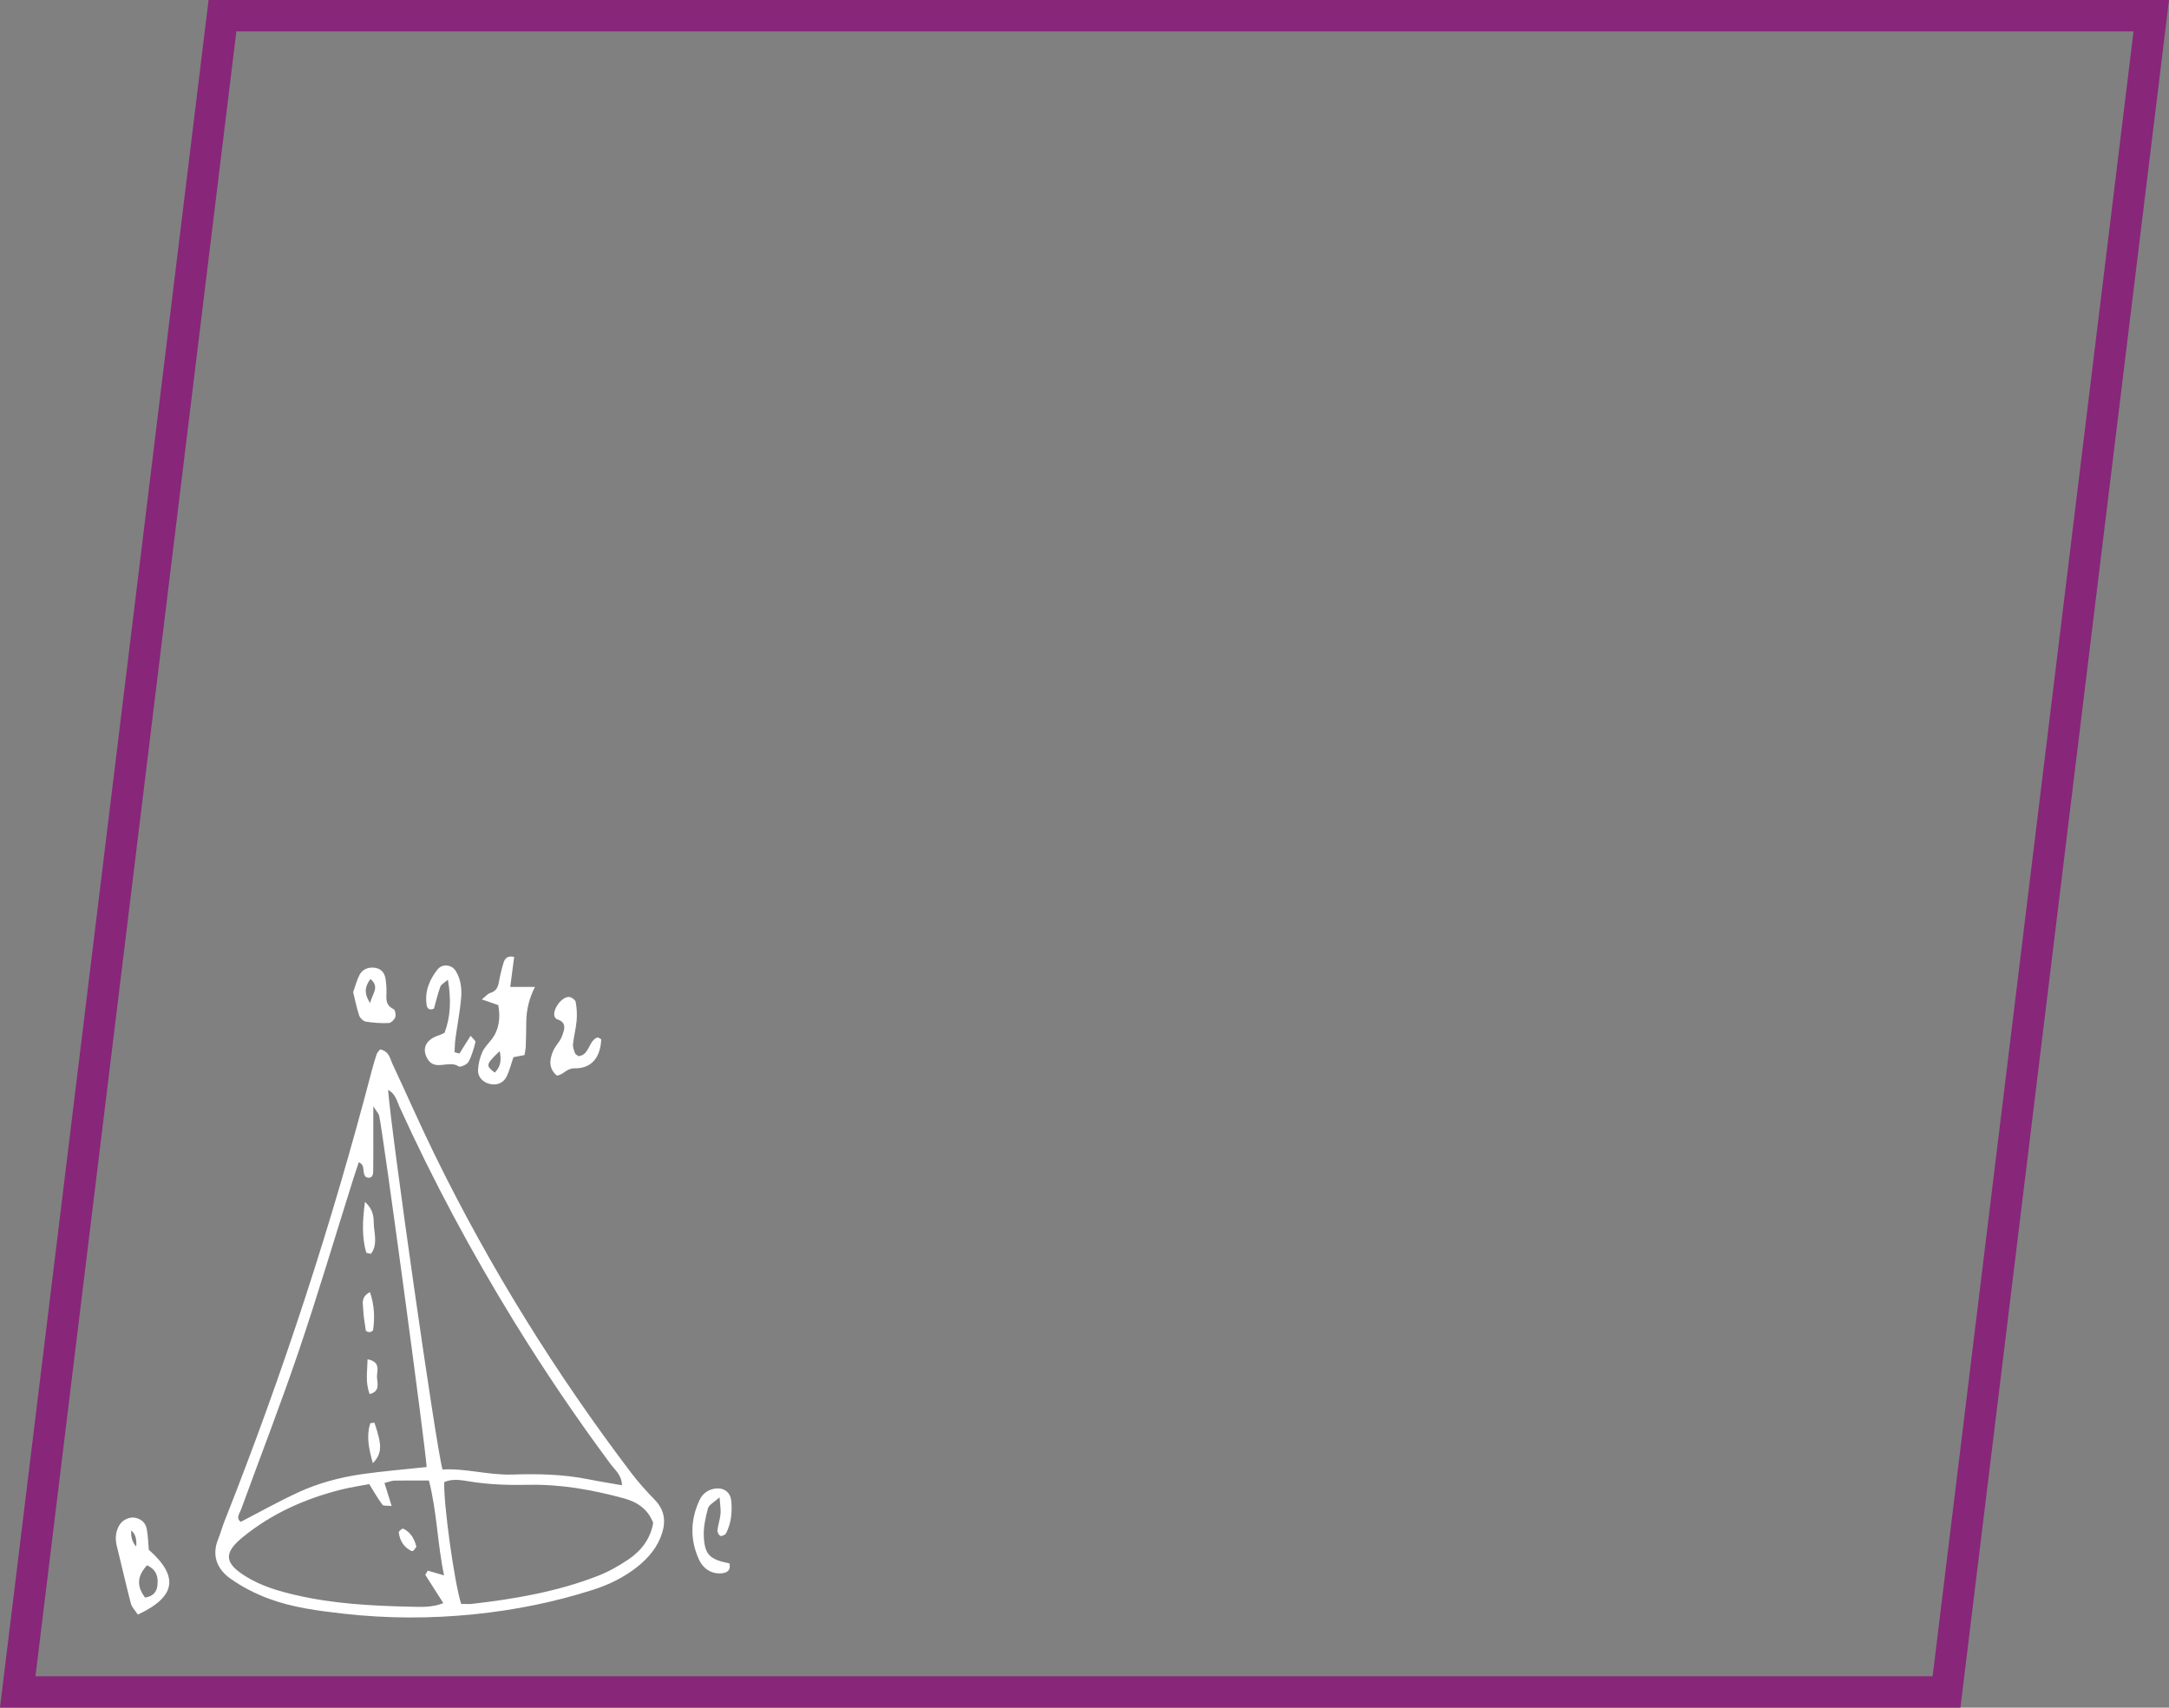
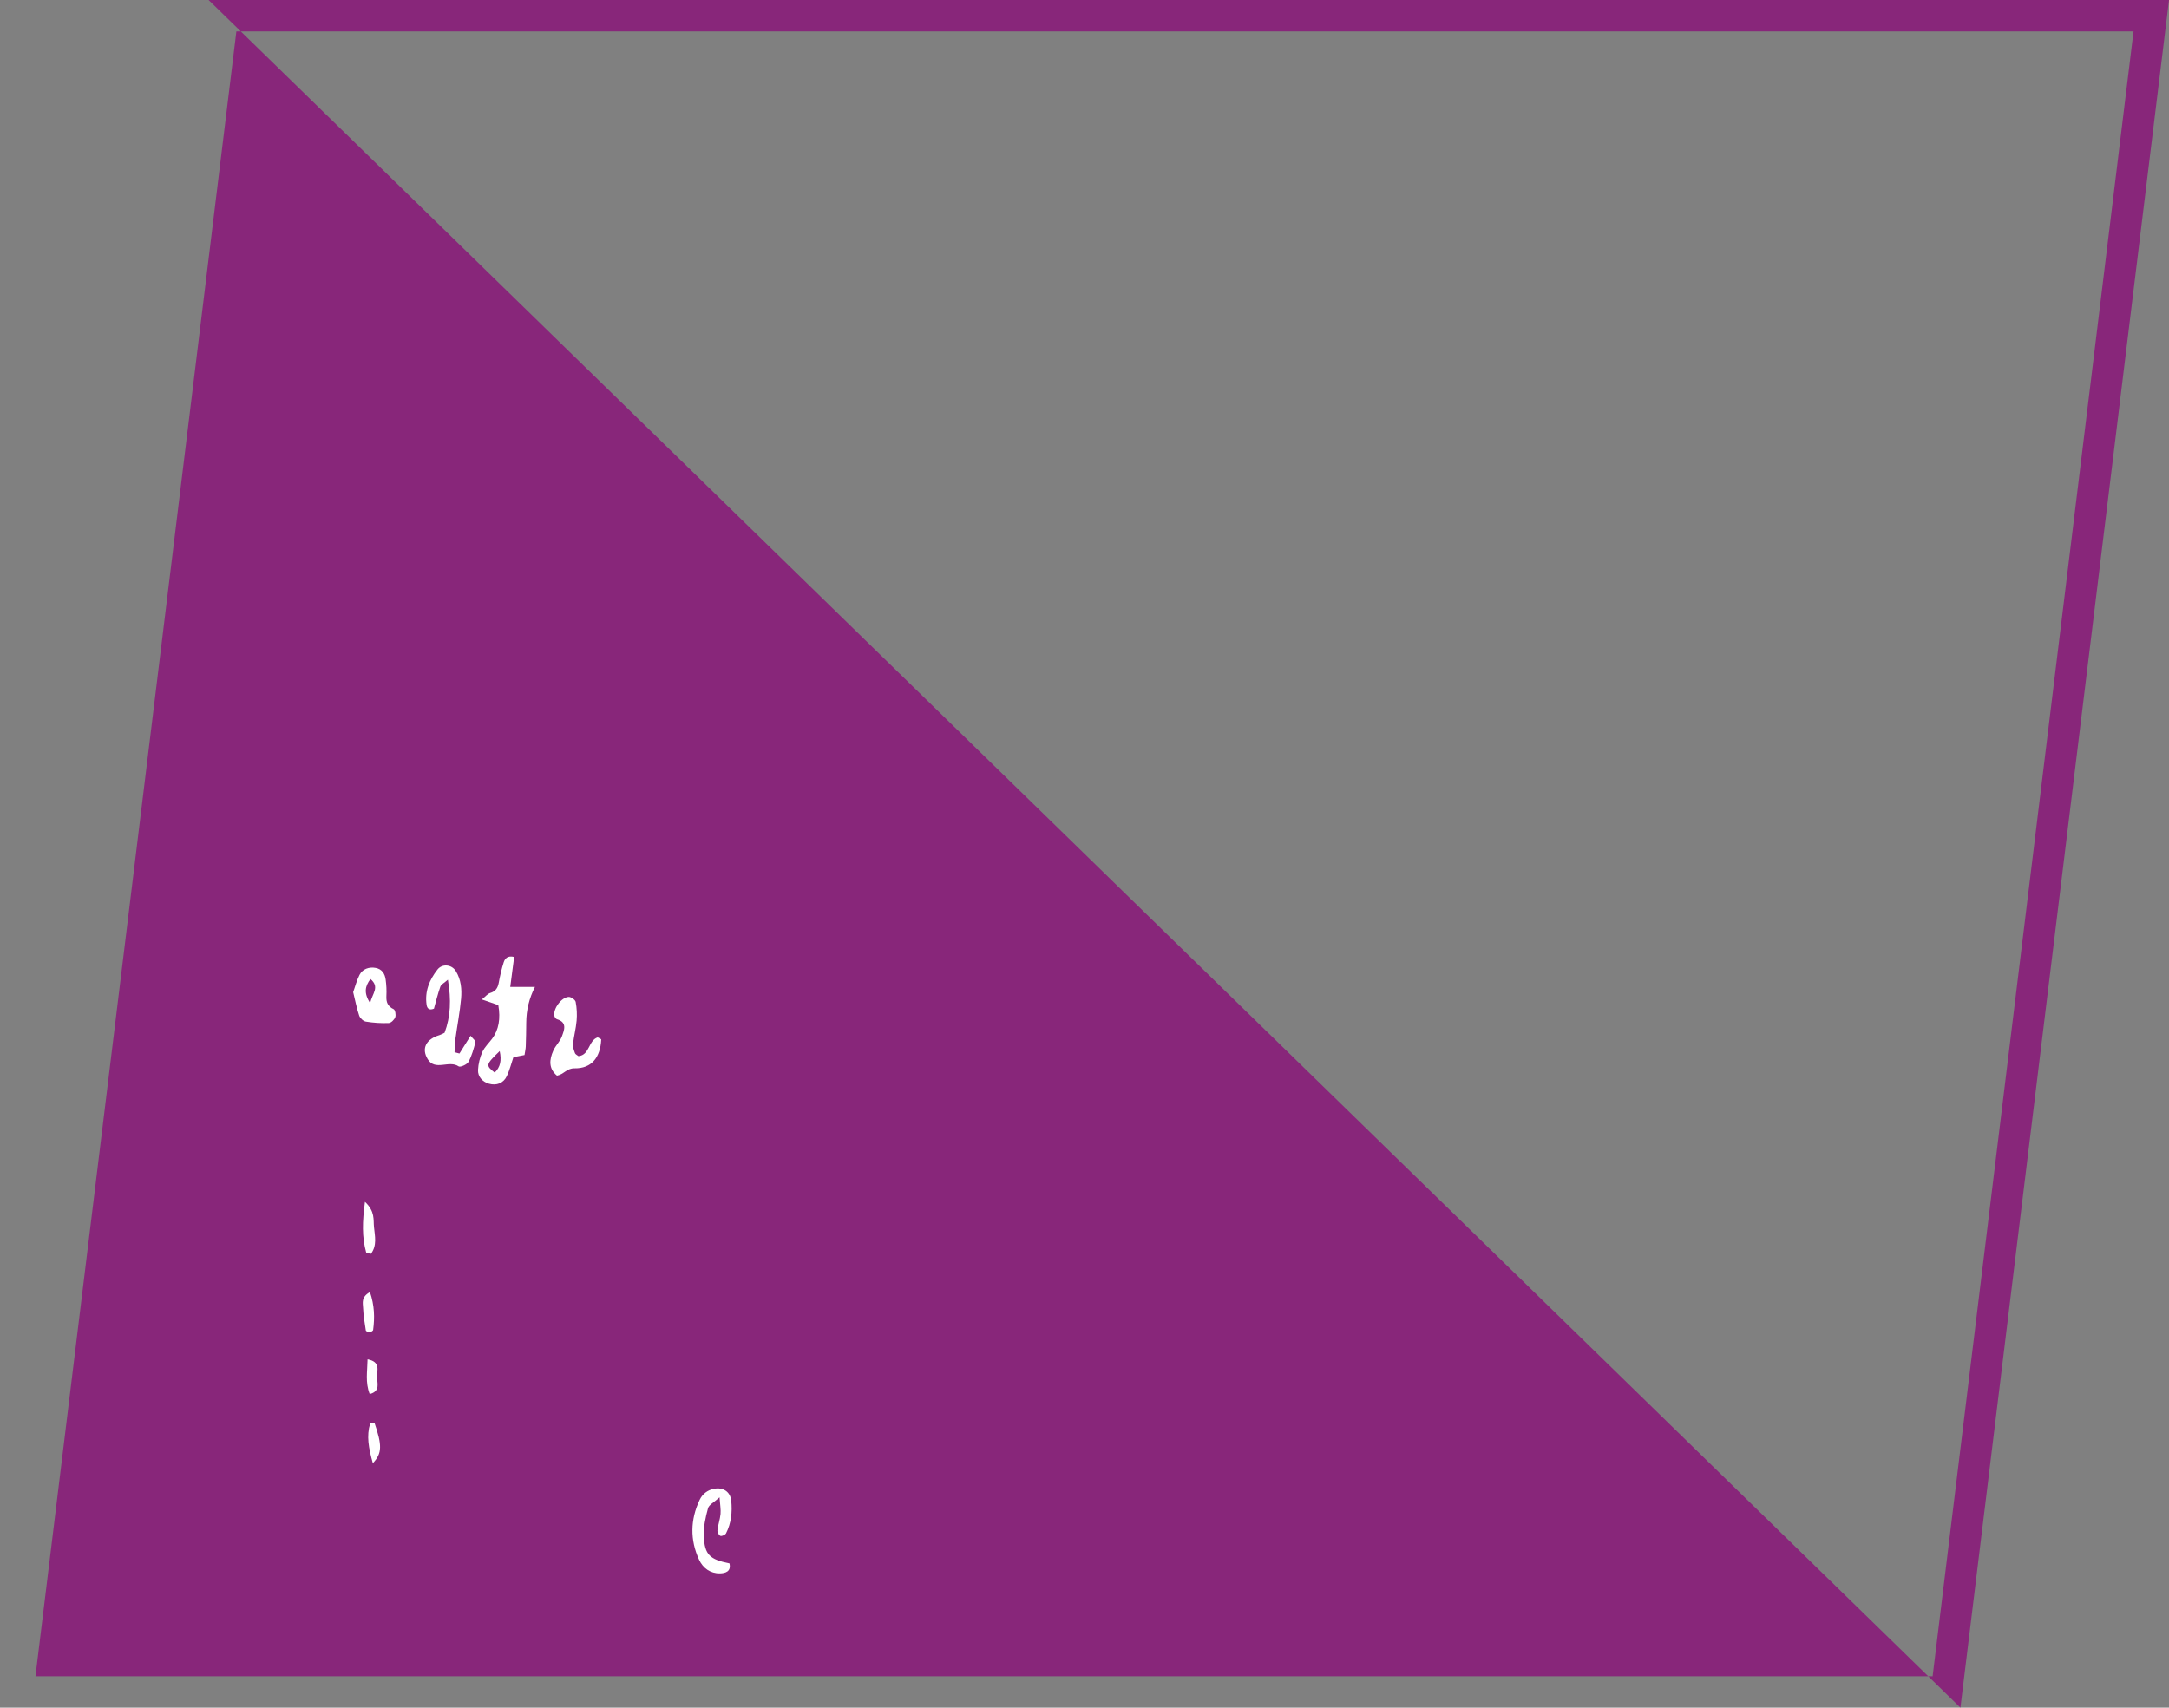
<svg xmlns="http://www.w3.org/2000/svg" id="Layer_2" viewBox="0 0 1589.04 1251.26">
  <rect x="0" y="0" width="1589.04" height="1251.26" fill="#808080" stroke="none" />
  <defs>
    <style>.cls-1{fill:#88267a;}.cls-2{fill:#fff;}</style>
  </defs>
  <g id="Layer_1-2">
-     <path class="cls-1" d="M1436.23,1251.26H0L152.81,0h1436.23l-152.81,1251.26ZM25.98,1228.26h1389.89L1563.06,23H173.17L25.98,1228.26Z" />
-     <path class="cls-2" d="M278.39,768.93c6.84,1.39,7.27,6.68,9.12,10.62,10.39,22.15,20.2,44.58,30.95,66.55,40.33,82.45,88.55,160.07,144.01,233.19,5.25,6.92,11.15,13.41,17.2,19.66,6.85,7.08,8.31,15.07,5.49,24.13-3.24,10.41-9.91,18.36-18.29,25.03-9.71,7.72-20.72,13.07-32.43,16.81-28.39,9.08-57.44,14.92-87.13,17.93-32.04,3.25-64,3.17-95.97-.46-18.55-2.11-37.14-4.51-54.68-11.06-9.71-3.62-19.24-8.52-27.69-14.49-9.77-6.9-14.12-16.82-9.12-29.09,1.75-4.3,2.93-8.83,4.64-13.15,42.78-107.91,78.64-218.07,107.96-330.38,1.03-3.94,2.2-7.84,3.47-11.71.34-1.04,1.28-1.89,2.48-3.6ZM455.67,1088.31c-.2-7.56-5.19-11.24-8.45-15.64-25.04-33.77-48.58-68.55-70.61-104.35-31.22-50.74-59.29-103.15-83.96-157.39-1.89-4.17-2.86-9.43-8.31-12.27,2.06,29.7,35.2,262.35,39.86,278.11,16.76-1.02,33.67,4.25,51.2,3.69,18.71-.6,37.32-.22,55.76,3.49,7.89,1.59,15.84,2.83,24.51,4.36ZM312.56,1074.96c-.72-14.13-32.27-247.69-34.79-257.47-.38-1.48-1.65-2.73-4.27-6.84,0,8.57,0,14.15,0,19.73,0,9.32.06,18.64-.08,27.95-.05,3.26-1.3,5.61-5.13,4.25-3.6-2.83,0-8.78-5.47-10.91-1.27,3.86-2.59,7.67-3.8,11.52-13.29,42.17-25.86,84.59-40.04,126.45-13.26,39.12-28.25,77.64-42.38,116.47-1.05,2.9-4.03,6.12-.23,9.02,14.02-7.25,27.69-14.94,41.88-21.5,14.84-6.86,30.68-11.11,46.86-13.44,15.41-2.21,30.96-3.46,47.45-5.24ZM311.58,1153.97c.59-1.03,1.19-2.05,1.78-3.08,3.51,1.01,7.02,2.01,11.96,3.43-4.89-23.2-5.17-46.49-11.08-69.48-9.05,0-17.13-.1-25.2.07-2.11.05-4.2.96-7.36,1.74,1.76,5.68,3.24,10.45,5.24,16.88-3.2-.39-6.01.08-6.78-.97-3.39-4.56-6.2-9.57-9.63-15.08-7.07,1.36-13.94,2.34-20.64,4.03-26.32,6.64-50.71,17.5-71.88,34.72-14.48,11.78-13.71,19.21,2.47,29.13,11.06,6.79,23.34,10.42,35.89,13.35,28.01,6.53,56.55,8.01,85.13,8.61,7.31.15,15.02.63,23.32-2.64-4.66-7.3-8.93-14-13.21-20.7ZM337.87,1175.26c3.31,0,5.65.23,7.94-.03,31.33-3.58,62.3-8.94,91.84-20.37,8.06-3.12,15.82-7.47,22.97-12.35,9.36-6.39,15.99-15.16,17.93-26.65-4.1-10.33-11.65-15.33-22.02-18.12-22.65-6.09-45.57-10.22-68.99-9.74-14.62.3-29.03-.11-43.47-2.46-6.12-1-12.58-2.24-18.6.45-.68,15.23,7.29,73.29,12.39,89.28Z" />
+     <path class="cls-1" d="M1436.23,1251.26L152.81,0h1436.23l-152.81,1251.26ZM25.98,1228.26h1389.89L1563.06,23H173.17L25.98,1228.26Z" />
    <path class="cls-2" d="M365.05,736.49c-3.32-1.14-6.92-2.39-12.06-4.16,2.77-2.21,4.23-4.16,6.1-4.72,3.9-1.16,5.54-3.57,6.26-7.36.97-5.11,2.07-10.23,3.68-15.16.87-2.68,2.83-5.12,7.65-3.9-.88,6.8-1.79,13.81-2.86,21.98h18.09q-6.32,12.36-6.37,26.19c-.03,5.81-.16,11.61-.35,17.41-.06,1.71-.48,3.4-.91,6.31-2.37.46-4.99.98-8.15,1.59-1.47,4.33-2.69,9.27-4.79,13.8-2.46,5.3-7.62,7.19-13.11,5.63-4.65-1.32-8.27-5.09-8.02-10.1.22-4.46,1.34-9.11,3.17-13.18,1.62-3.61,4.79-6.51,7.21-9.77q7.14-9.64,4.47-24.57ZM366.09,770.18c-10.3,9.96-10.4,10.49-3.66,15.77,4.09-3.98,5.16-8.77,3.66-15.77Z" />
-     <path class="cls-2" d="M100.99,1183.08c-2.13-3.24-4.41-5.39-5.08-7.97-3.65-14.04-6.82-28.2-10.33-42.27-1.34-5.36-.95-10.38,1.78-15.14,2.32-4.05,7.53-6.49,11.88-5.54,4.37.95,7.43,3.82,8.25,8.05.98,5.08,1.06,10.34,1.51,15.35,22.13,19.58,20.07,34.41-8,47.52ZM107.75,1146.96c-7.92,8.43-7.25,15.96-1.48,23.63,5.71-.78,8.57-3.95,9.09-9.03.61-5.93-.49-11.23-7.61-14.6ZM96.14,1121.48q-.51,7.28,3.64,11.72.81-8.21-3.64-11.72Z" />
    <path class="cls-2" d="M336.59,771.99c2.57-4.1,5.13-8.19,8.17-13.04,1.74,2.19,3.8,3.73,3.56,4.66-1.31,4.96-2.67,10.07-5.13,14.5-1.08,1.95-5.99,4.1-7.18,3.28-7.04-4.85-17.2,3.68-22.66-5.26-4.82-7.87-1.17-14.74,8.68-17.67,1.06-.32,2.03-.94,3.68-1.72,4.4-11.79,4.95-24.21,2.42-38.87-2.68,2.38-4.93,3.44-5.53,5.09-1.93,5.41-3.25,11.03-4.68,16.11-3.71,1.58-5.04-.43-5.38-2.73-1.46-9.86,2.01-18.39,7.99-25.95,3.49-4.41,10.37-3.73,13.38,1.13,3.86,6.24,4.51,13.34,3.88,20.3-.9,9.85-2.81,19.6-4.15,29.41-.44,3.23-.44,6.52-.64,9.78,1.2.32,2.4.65,3.6.97Z" />
    <path class="cls-2" d="M423.8,773.9c8.34-.82,7.16-11.52,14.09-13.78.95.58,2.6,1.14,2.58,1.63-.67,13.26-7.15,21.25-19.58,21.07-5.73-.08-7.77,4.43-12.83,5.38-6.25-5.16-5.67-11.74-2.68-18.41,1.64-3.65,4.91-6.63,6.26-10.34,1.69-4.64,4.16-10.28-3.63-12.63-.84-.25-1.75-1.6-1.91-2.56-.87-5.28,5.34-13.68,10.62-13.77,1.73-.03,4.73,2.11,5.03,3.67.86,4.45,1.08,9.14.7,13.67-.49,5.77-2.04,11.44-2.66,17.21-.23,2.16.68,4.53,1.45,6.67.33.9,1.64,1.45,2.54,2.19Z" />
    <path class="cls-2" d="M527.15,1097.16c-4.03,3.67-7.75,5.43-8.45,8.02-1.82,6.64-3.39,13.69-3.09,20.48.61,13.64,4.44,17.06,18.79,19.91,1.46,6.01-3.08,7.26-6.98,7.33-6.99.12-12.43-3.85-15.26-9.98-6.72-14.56-6.44-29.42.41-43.9,2.01-4.26,5.69-7.26,10.73-8.17,6.58-1.18,11.78,2.24,12.43,8.87.8,8.23,0,16.35-3.82,23.83-.57,1.12-3.1,2.26-4.13,1.86-1.13-.43-2.32-2.73-2.17-4.07.45-4.02,1.88-7.94,2.27-11.96.31-3.22-.34-6.53-.73-12.22Z" />
    <path class="cls-2" d="M258.74,726.98c1.48-4.16,2.61-8.63,4.64-12.63,2.19-4.32,6.97-6.02,11.84-5.12,4.7.87,6.74,4.31,7.32,8.52.55,3.97.75,8.05.54,12.05-.23,4.5.91,7.59,5.32,9.67,1.15.54,1.79,4.22,1.16,5.9-.68,1.83-3.06,4.19-4.77,4.26-5.58.22-11.24-.15-16.76-1.05-1.87-.3-4.24-2.53-4.88-4.39-1.83-5.39-2.9-11.04-4.42-17.2ZM271.4,717.35c-3.99,5.39-5,10.17-.27,17.68,1.68-7.19,7.27-11.73.27-17.68Z" />
    <path class="cls-2" d="M267.38,880.64c7.52,7,6.08,13.18,6.6,18.42.66,6.58,2.38,13.63-2.24,19.67-1.52-.42-3.33-.49-3.48-1.02-3.11-11.18-2.84-22.45-.88-37.07Z" />
    <path class="cls-2" d="M273.15,1072.14c-3.13-11.14-4.77-19.95-1.97-29.08.14-.47,2.05-.39,3.14-.57,5.62,16.47,5.73,22.39-1.16,29.64Z" />
    <path class="cls-2" d="M271.04,946.76c3.36,9.89,3.51,18.77,2.33,27.74-.09.68-1.62,1.56-2.53,1.62-.96.06-2.74-.63-2.83-1.21-.87-5.51-1.76-11.06-2.01-16.62-.16-3.59-1.51-7.94,5.04-11.53Z" />
    <path class="cls-2" d="M270.84,1021.5c-3.36-8.64-1.68-16.78-1.56-25.47,9.94,1.87,6.81,8.46,6.89,12.8.09,4.31,2.76,10.63-5.33,12.67Z" />
-     <path class="cls-2" d="M305.05,1133.38c-.98,1.31-1.53,2.26-2.3,2.98-.3.27-1.2.19-1.65-.05-5.41-2.83-8.19-7.51-8.96-13.4-.09-.72,1.2-1.72,2-2.41.36-.31,1.23-.43,1.65-.21,5.45,2.86,7.92,7.73,9.26,13.09Z" />
  </g>
</svg>